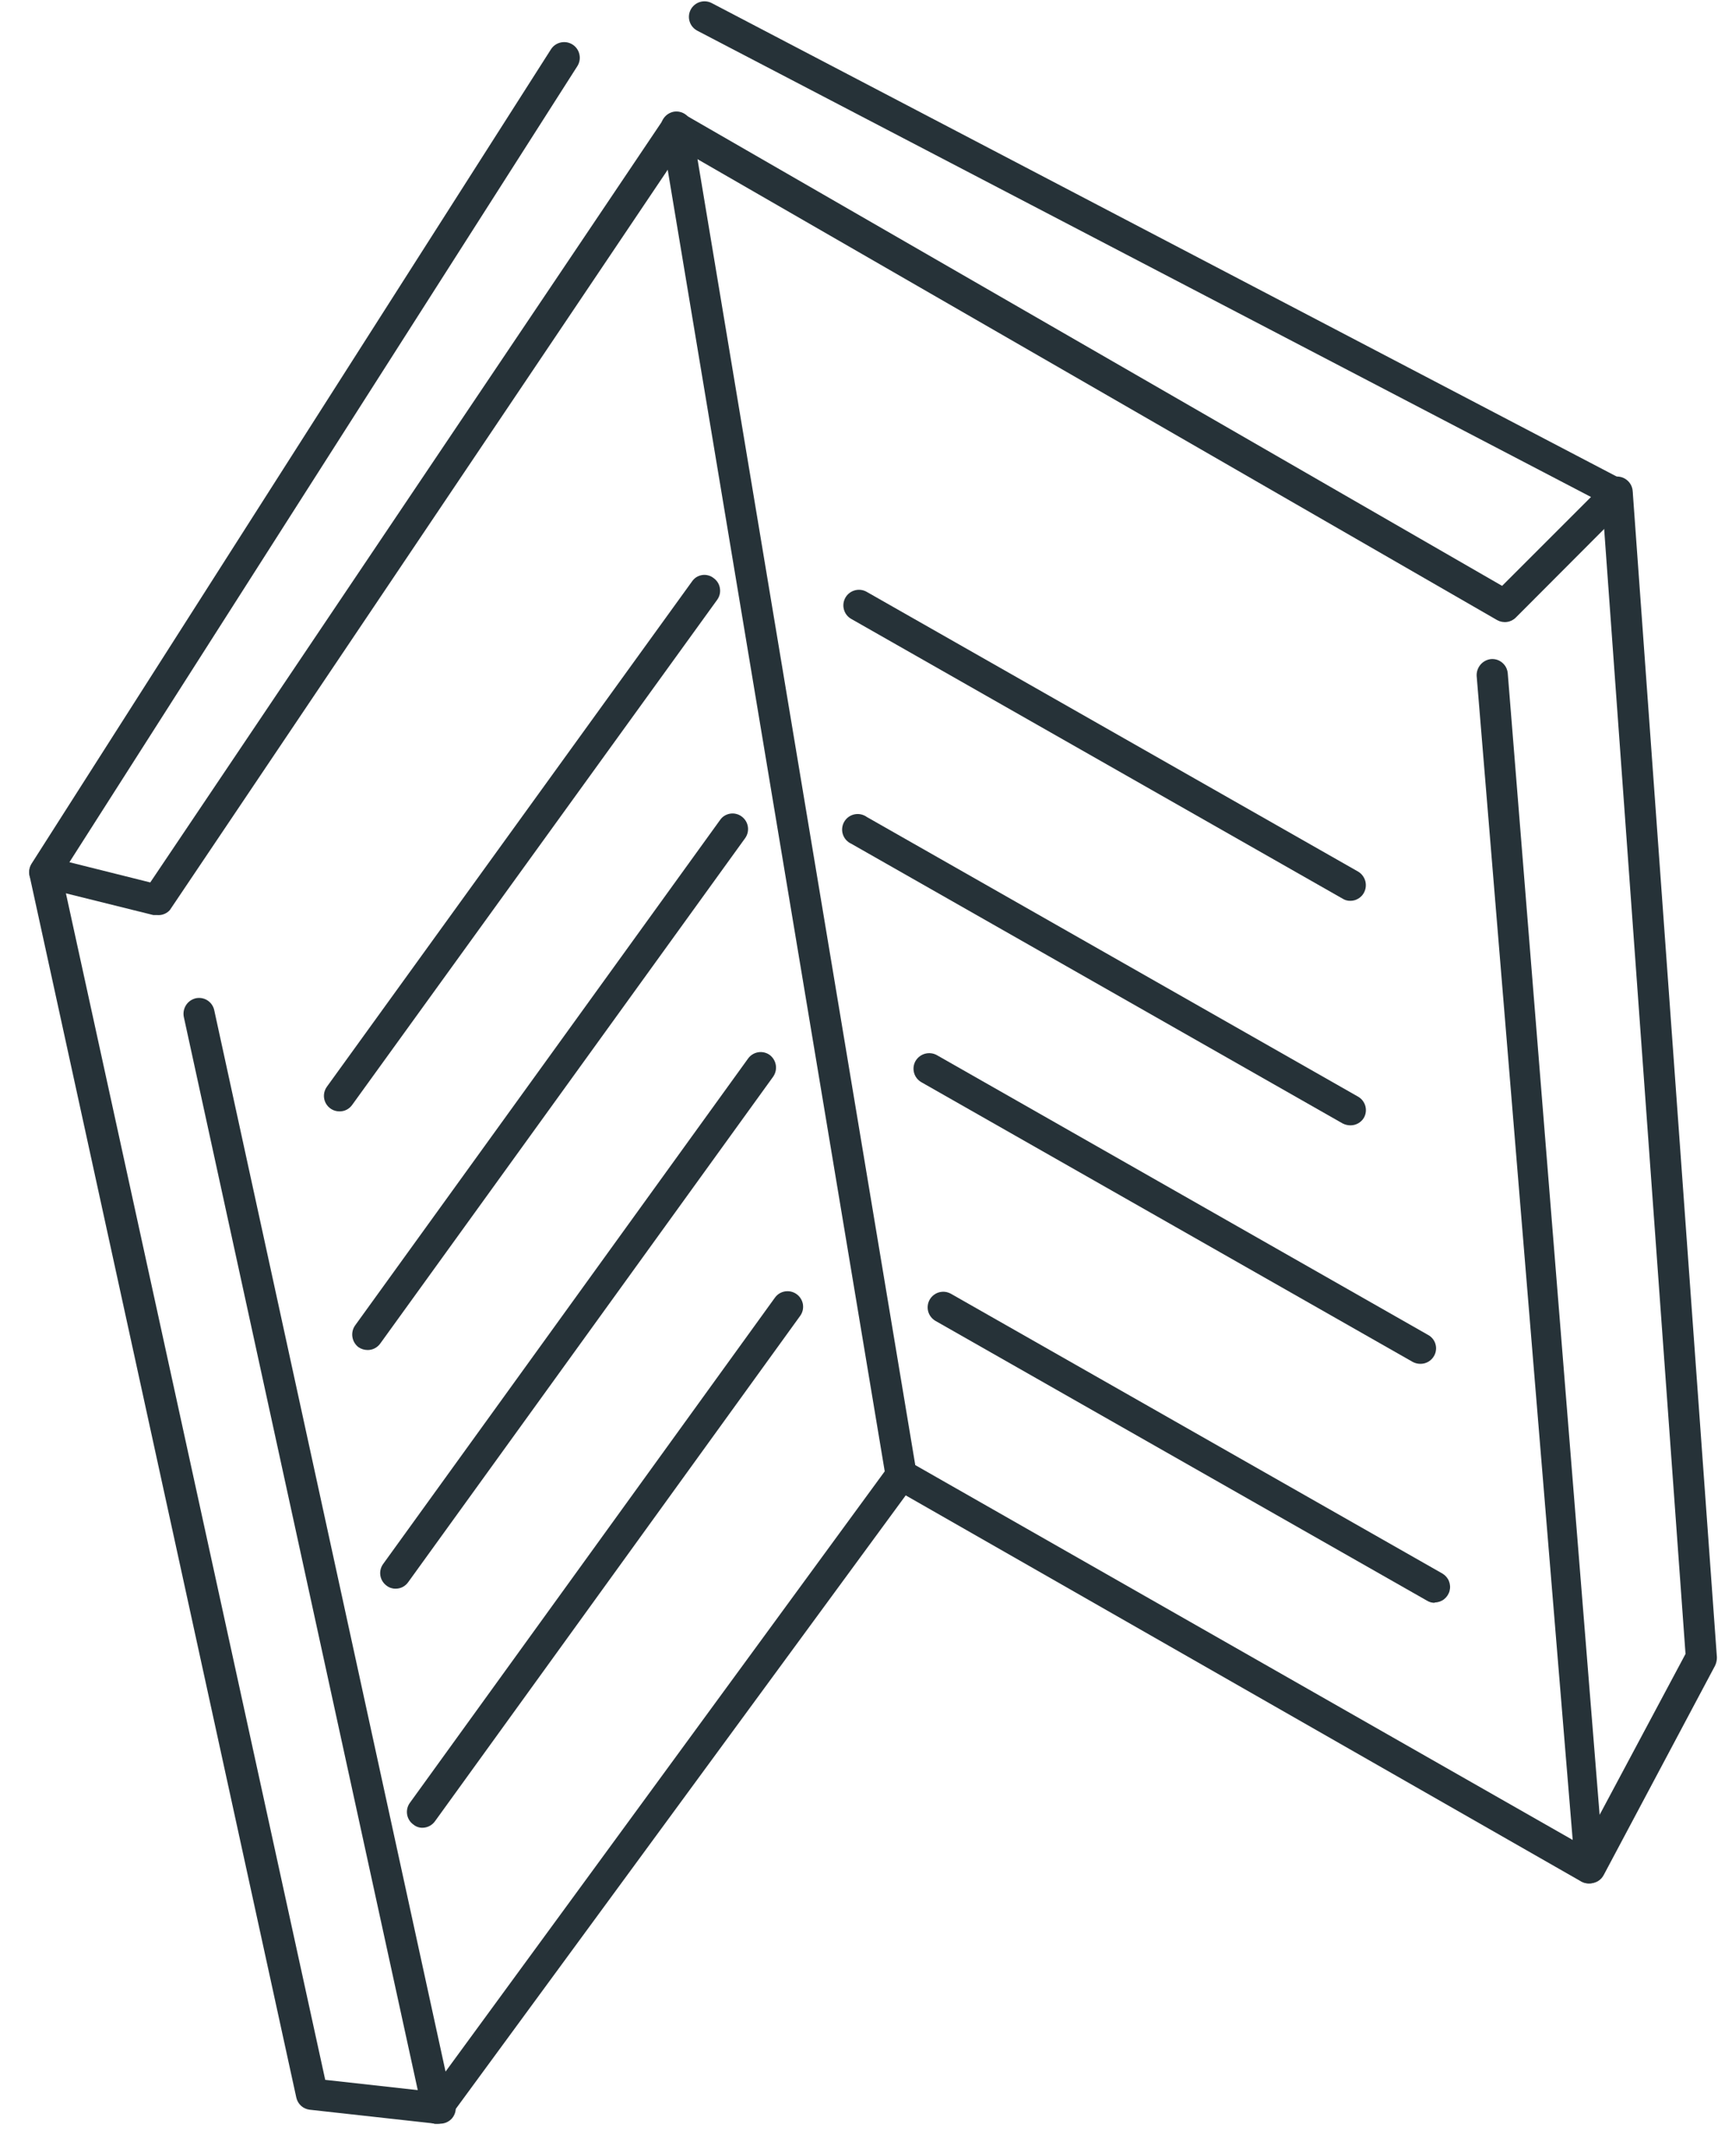
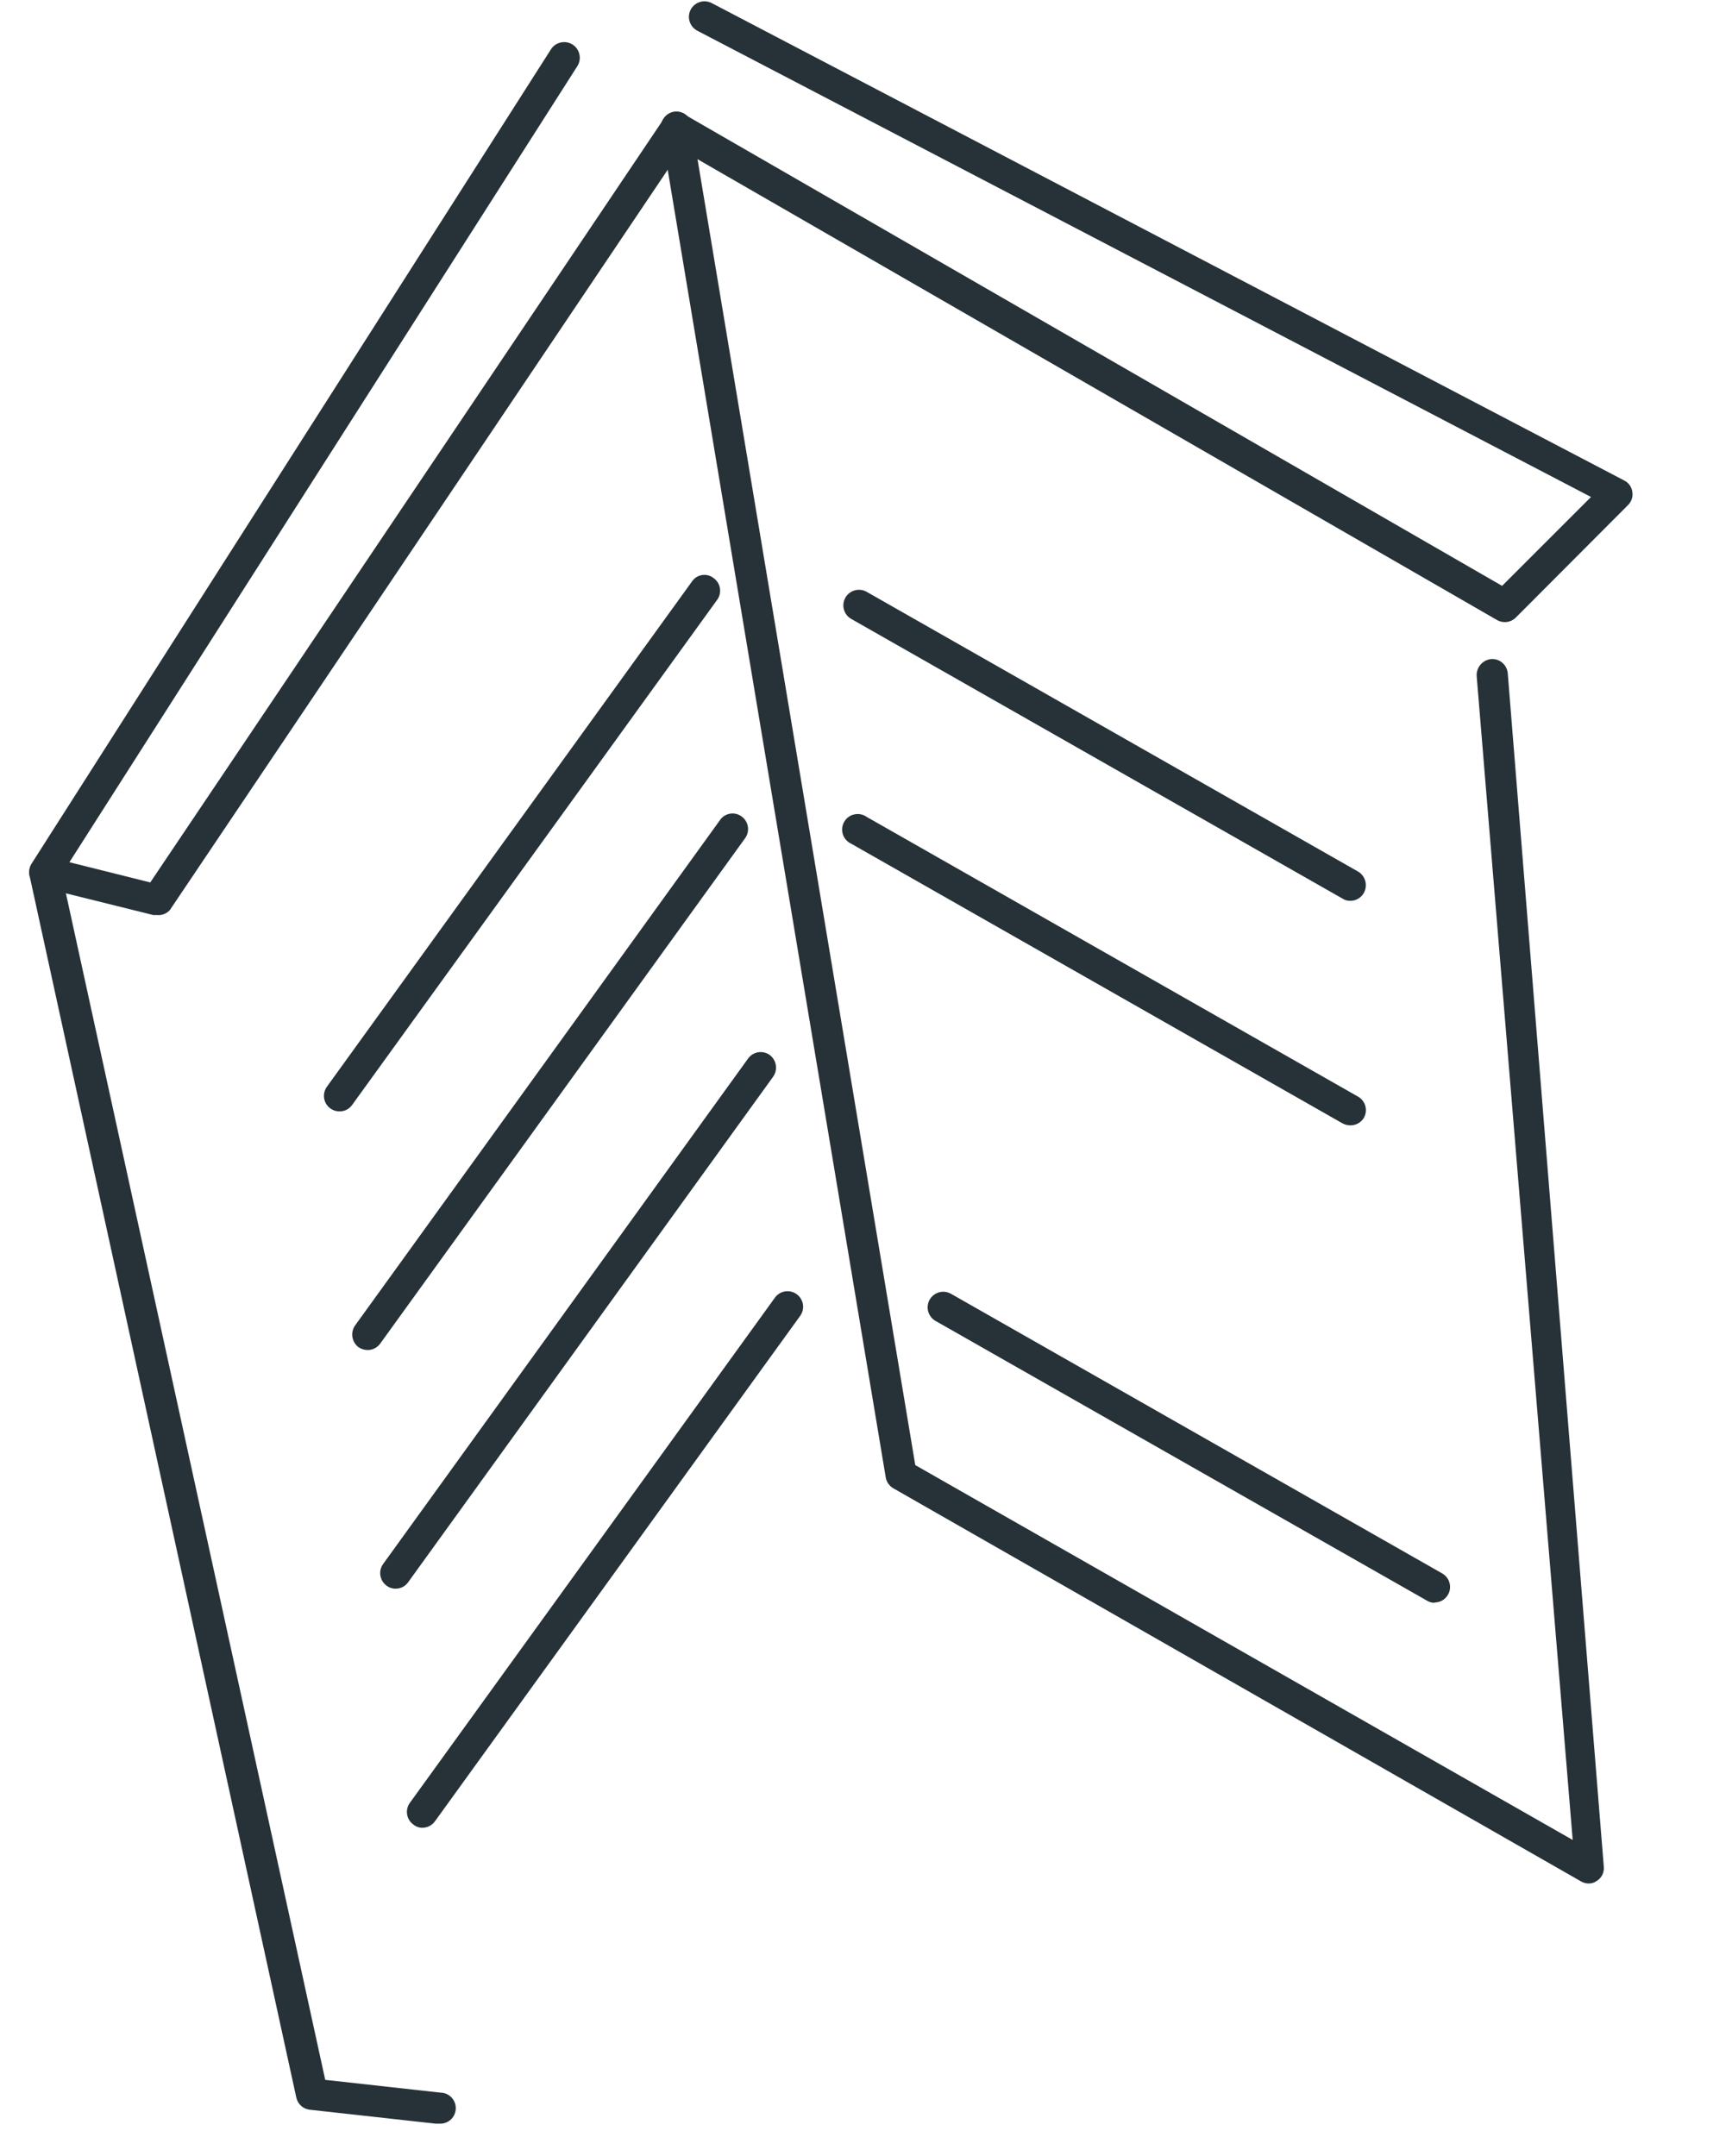
<svg xmlns="http://www.w3.org/2000/svg" width="49" height="61" viewBox="0 0 49 61" fill="none">
  <path d="M4.444 25.888H4.339L1.155 25.097C1.088 25.079 1.026 25.047 0.974 25.001C0.922 24.956 0.881 24.898 0.856 24.834C0.83 24.77 0.82 24.7 0.826 24.631C0.832 24.562 0.855 24.496 0.891 24.437L15.586 1.397C15.649 1.297 15.749 1.227 15.864 1.202C15.978 1.176 16.098 1.197 16.198 1.26C16.297 1.323 16.367 1.423 16.392 1.538C16.418 1.652 16.397 1.772 16.334 1.871L1.964 24.393L4.251 24.965L18.77 3.375C18.833 3.282 18.928 3.216 19.037 3.19C19.146 3.164 19.261 3.18 19.359 3.235L42.496 16.575L45.011 14.06L19.728 0.869C19.625 0.815 19.546 0.723 19.511 0.611C19.475 0.5 19.486 0.379 19.539 0.275C19.593 0.172 19.686 0.093 19.797 0.058C19.908 0.022 20.029 0.033 20.133 0.086L45.952 13.594C46.014 13.625 46.068 13.671 46.107 13.728C46.147 13.785 46.172 13.851 46.181 13.919C46.192 13.986 46.186 14.055 46.164 14.119C46.143 14.183 46.106 14.242 46.058 14.289L42.883 17.472C42.815 17.54 42.727 17.584 42.631 17.596C42.536 17.609 42.439 17.59 42.355 17.543L19.271 4.237L4.805 25.747C4.76 25.797 4.704 25.836 4.641 25.86C4.579 25.885 4.511 25.894 4.444 25.888Z" fill="#263238" />
  <path d="M44.951 53.286C44.877 53.286 44.805 53.268 44.74 53.233L25.278 42.108C25.222 42.076 25.172 42.032 25.134 41.979C25.096 41.926 25.071 41.865 25.059 41.8L18.701 3.669C18.683 3.553 18.711 3.434 18.781 3.339C18.85 3.243 18.954 3.179 19.07 3.159C19.127 3.151 19.185 3.153 19.241 3.167C19.298 3.181 19.351 3.206 19.397 3.24C19.444 3.274 19.483 3.317 19.513 3.367C19.543 3.417 19.562 3.471 19.571 3.529L25.894 41.449L44.493 52.054L41.776 19.121C41.771 19.005 41.81 18.892 41.885 18.803C41.96 18.715 42.066 18.659 42.181 18.646C42.239 18.641 42.297 18.648 42.352 18.665C42.407 18.683 42.458 18.712 42.502 18.749C42.546 18.787 42.583 18.833 42.609 18.884C42.635 18.936 42.651 18.992 42.656 19.05L45.373 52.811C45.381 52.89 45.366 52.971 45.331 53.042C45.295 53.114 45.239 53.174 45.171 53.215C45.106 53.261 45.03 53.286 44.951 53.286Z" fill="#263238" />
-   <path d="M44.95 53.281C44.875 53.281 44.801 53.261 44.736 53.223C44.67 53.186 44.616 53.133 44.577 53.068C44.538 53.004 44.516 52.931 44.514 52.856C44.511 52.78 44.528 52.706 44.563 52.639L47.685 46.791L45.31 13.954C45.306 13.896 45.314 13.838 45.332 13.783C45.35 13.728 45.38 13.678 45.417 13.634C45.494 13.546 45.603 13.492 45.719 13.483C45.836 13.475 45.951 13.514 46.039 13.591C46.127 13.667 46.182 13.776 46.19 13.892L48.573 46.888C48.574 46.97 48.556 47.051 48.52 47.125L45.372 53.044C45.333 53.12 45.272 53.184 45.197 53.226C45.122 53.268 45.036 53.287 44.95 53.281Z" fill="#263238" />
-   <path d="M12.385 60.085H12.297C12.213 60.069 12.136 60.029 12.075 59.97C12.014 59.91 11.972 59.834 11.954 59.751L5.2 28.769C5.177 28.654 5.2 28.534 5.264 28.435C5.328 28.336 5.428 28.267 5.543 28.241C5.6 28.23 5.658 28.229 5.715 28.24C5.772 28.251 5.826 28.273 5.874 28.305C5.922 28.337 5.964 28.378 5.996 28.426C6.028 28.474 6.051 28.528 6.062 28.584L12.605 58.607L25.145 41.468C25.214 41.373 25.318 41.31 25.433 41.292C25.549 41.274 25.667 41.302 25.761 41.371C25.855 41.44 25.919 41.543 25.937 41.659C25.955 41.774 25.927 41.892 25.858 41.986L12.746 59.865C12.71 59.93 12.658 59.984 12.595 60.023C12.532 60.062 12.459 60.083 12.385 60.085Z" fill="#263238" />
  <path d="M12.384 60.081H12.332L8.761 59.686C8.67 59.675 8.585 59.636 8.517 59.575C8.449 59.513 8.403 59.432 8.383 59.343L0.838 24.782C0.826 24.724 0.825 24.665 0.836 24.607C0.847 24.549 0.869 24.493 0.901 24.444C0.933 24.394 0.975 24.352 1.024 24.319C1.073 24.285 1.127 24.262 1.185 24.25C1.243 24.238 1.302 24.237 1.36 24.248C1.418 24.259 1.474 24.281 1.523 24.313C1.572 24.346 1.615 24.387 1.648 24.436C1.682 24.485 1.705 24.539 1.717 24.597L9.201 58.841L12.455 59.202C12.571 59.202 12.683 59.248 12.766 59.331C12.848 59.413 12.894 59.525 12.894 59.642C12.894 59.758 12.848 59.87 12.766 59.953C12.683 60.035 12.571 60.081 12.455 60.081H12.384Z" fill="#263238" />
  <path d="M9.606 31.442C9.525 31.443 9.446 31.421 9.376 31.379C9.307 31.337 9.251 31.277 9.213 31.205C9.176 31.133 9.159 31.052 9.165 30.972C9.171 30.891 9.199 30.813 9.246 30.747L19.579 16.448C19.611 16.401 19.653 16.36 19.701 16.329C19.75 16.299 19.804 16.278 19.861 16.269C19.918 16.26 19.976 16.262 20.032 16.277C20.088 16.291 20.14 16.316 20.185 16.352C20.233 16.385 20.273 16.427 20.305 16.476C20.336 16.525 20.357 16.58 20.366 16.637C20.376 16.695 20.375 16.753 20.362 16.81C20.349 16.866 20.325 16.92 20.291 16.967L9.958 31.266C9.917 31.321 9.864 31.366 9.803 31.397C9.742 31.427 9.675 31.443 9.606 31.442Z" fill="#263238" />
  <path d="M10.398 38.193C10.307 38.192 10.218 38.165 10.143 38.114C10.05 38.044 9.988 37.94 9.97 37.825C9.952 37.711 9.979 37.593 10.046 37.498L20.371 23.199C20.404 23.151 20.446 23.11 20.496 23.079C20.545 23.049 20.6 23.028 20.658 23.019C20.715 23.01 20.774 23.012 20.83 23.027C20.887 23.041 20.94 23.067 20.986 23.102C21.078 23.171 21.14 23.272 21.158 23.386C21.176 23.499 21.149 23.615 21.083 23.709L10.759 38.008C10.718 38.066 10.664 38.113 10.601 38.145C10.539 38.178 10.469 38.194 10.398 38.193Z" fill="#263238" />
  <path d="M11.188 44.945C11.096 44.946 11.006 44.915 10.933 44.857C10.841 44.788 10.779 44.687 10.761 44.573C10.743 44.46 10.77 44.344 10.837 44.25L21.161 29.951C21.194 29.903 21.237 29.863 21.286 29.832C21.335 29.801 21.389 29.78 21.447 29.77C21.504 29.76 21.562 29.762 21.619 29.775C21.676 29.788 21.729 29.812 21.776 29.846C21.869 29.916 21.931 30.019 21.949 30.134C21.967 30.249 21.94 30.366 21.873 30.461L11.549 44.76C11.508 44.818 11.454 44.865 11.392 44.898C11.329 44.93 11.259 44.946 11.188 44.945Z" fill="#263238" />
  <path d="M11.954 51.709C11.861 51.711 11.771 51.68 11.699 51.621C11.652 51.588 11.611 51.546 11.58 51.497C11.549 51.448 11.528 51.393 11.518 51.336C11.508 51.278 11.51 51.22 11.523 51.163C11.536 51.107 11.56 51.053 11.594 51.006L21.927 36.707C21.995 36.614 22.097 36.553 22.21 36.535C22.324 36.517 22.44 36.544 22.533 36.61C22.581 36.643 22.622 36.686 22.652 36.735C22.684 36.784 22.705 36.839 22.715 36.896C22.724 36.953 22.723 37.012 22.71 37.068C22.697 37.125 22.673 37.178 22.639 37.225L12.306 51.525C12.266 51.581 12.213 51.627 12.152 51.659C12.091 51.691 12.023 51.708 11.954 51.709Z" fill="#263238" />
  <path d="M38.204 25.485C38.126 25.487 38.05 25.466 37.984 25.424L24.081 17.509C23.979 17.451 23.905 17.355 23.875 17.242C23.844 17.129 23.86 17.008 23.918 16.907C23.976 16.805 24.073 16.731 24.186 16.701C24.299 16.67 24.419 16.686 24.52 16.744L38.424 24.659C38.524 24.719 38.597 24.817 38.627 24.93C38.656 25.043 38.64 25.164 38.582 25.266C38.544 25.332 38.489 25.387 38.422 25.426C38.356 25.465 38.281 25.485 38.204 25.485Z" fill="#263238" />
  <path d="M38.206 31.837C38.13 31.837 38.054 31.819 37.986 31.784L24.083 23.87C24.027 23.844 23.977 23.808 23.936 23.762C23.895 23.716 23.864 23.662 23.845 23.603C23.826 23.544 23.82 23.483 23.827 23.421C23.834 23.36 23.853 23.301 23.884 23.248C23.915 23.195 23.956 23.149 24.006 23.113C24.056 23.077 24.113 23.051 24.173 23.039C24.233 23.026 24.296 23.026 24.356 23.039C24.416 23.052 24.473 23.077 24.523 23.113L38.426 31.028C38.526 31.087 38.599 31.183 38.628 31.294C38.658 31.406 38.642 31.526 38.584 31.626C38.545 31.691 38.489 31.744 38.423 31.781C38.357 31.818 38.282 31.837 38.206 31.837Z" fill="#263238" />
-   <path d="M40.182 38.584C40.108 38.584 40.036 38.566 39.971 38.532L26.067 30.617C25.966 30.559 25.891 30.464 25.86 30.352C25.829 30.24 25.843 30.12 25.9 30.019C25.959 29.917 26.056 29.842 26.169 29.811C26.283 29.78 26.404 29.794 26.507 29.852L40.401 37.766C40.453 37.794 40.498 37.831 40.534 37.877C40.57 37.922 40.597 37.974 40.612 38.03C40.628 38.086 40.632 38.144 40.624 38.202C40.617 38.259 40.598 38.314 40.569 38.364C40.529 38.432 40.473 38.488 40.405 38.527C40.337 38.566 40.26 38.585 40.182 38.584Z" fill="#263238" />
  <path d="M40.589 45.345C40.511 45.346 40.435 45.325 40.369 45.283L26.465 37.369C26.415 37.34 26.371 37.301 26.336 37.255C26.3 37.209 26.274 37.157 26.259 37.101C26.244 37.045 26.24 36.987 26.248 36.929C26.255 36.872 26.274 36.816 26.303 36.766C26.332 36.716 26.37 36.672 26.416 36.637C26.462 36.601 26.514 36.575 26.57 36.56C26.626 36.545 26.685 36.541 26.742 36.548C26.799 36.556 26.855 36.575 26.905 36.603L40.809 44.518C40.891 44.567 40.956 44.642 40.992 44.731C41.028 44.82 41.034 44.918 41.009 45.011C40.984 45.103 40.929 45.185 40.854 45.244C40.778 45.303 40.685 45.335 40.589 45.336V45.345Z" fill="#263238" />
</svg>